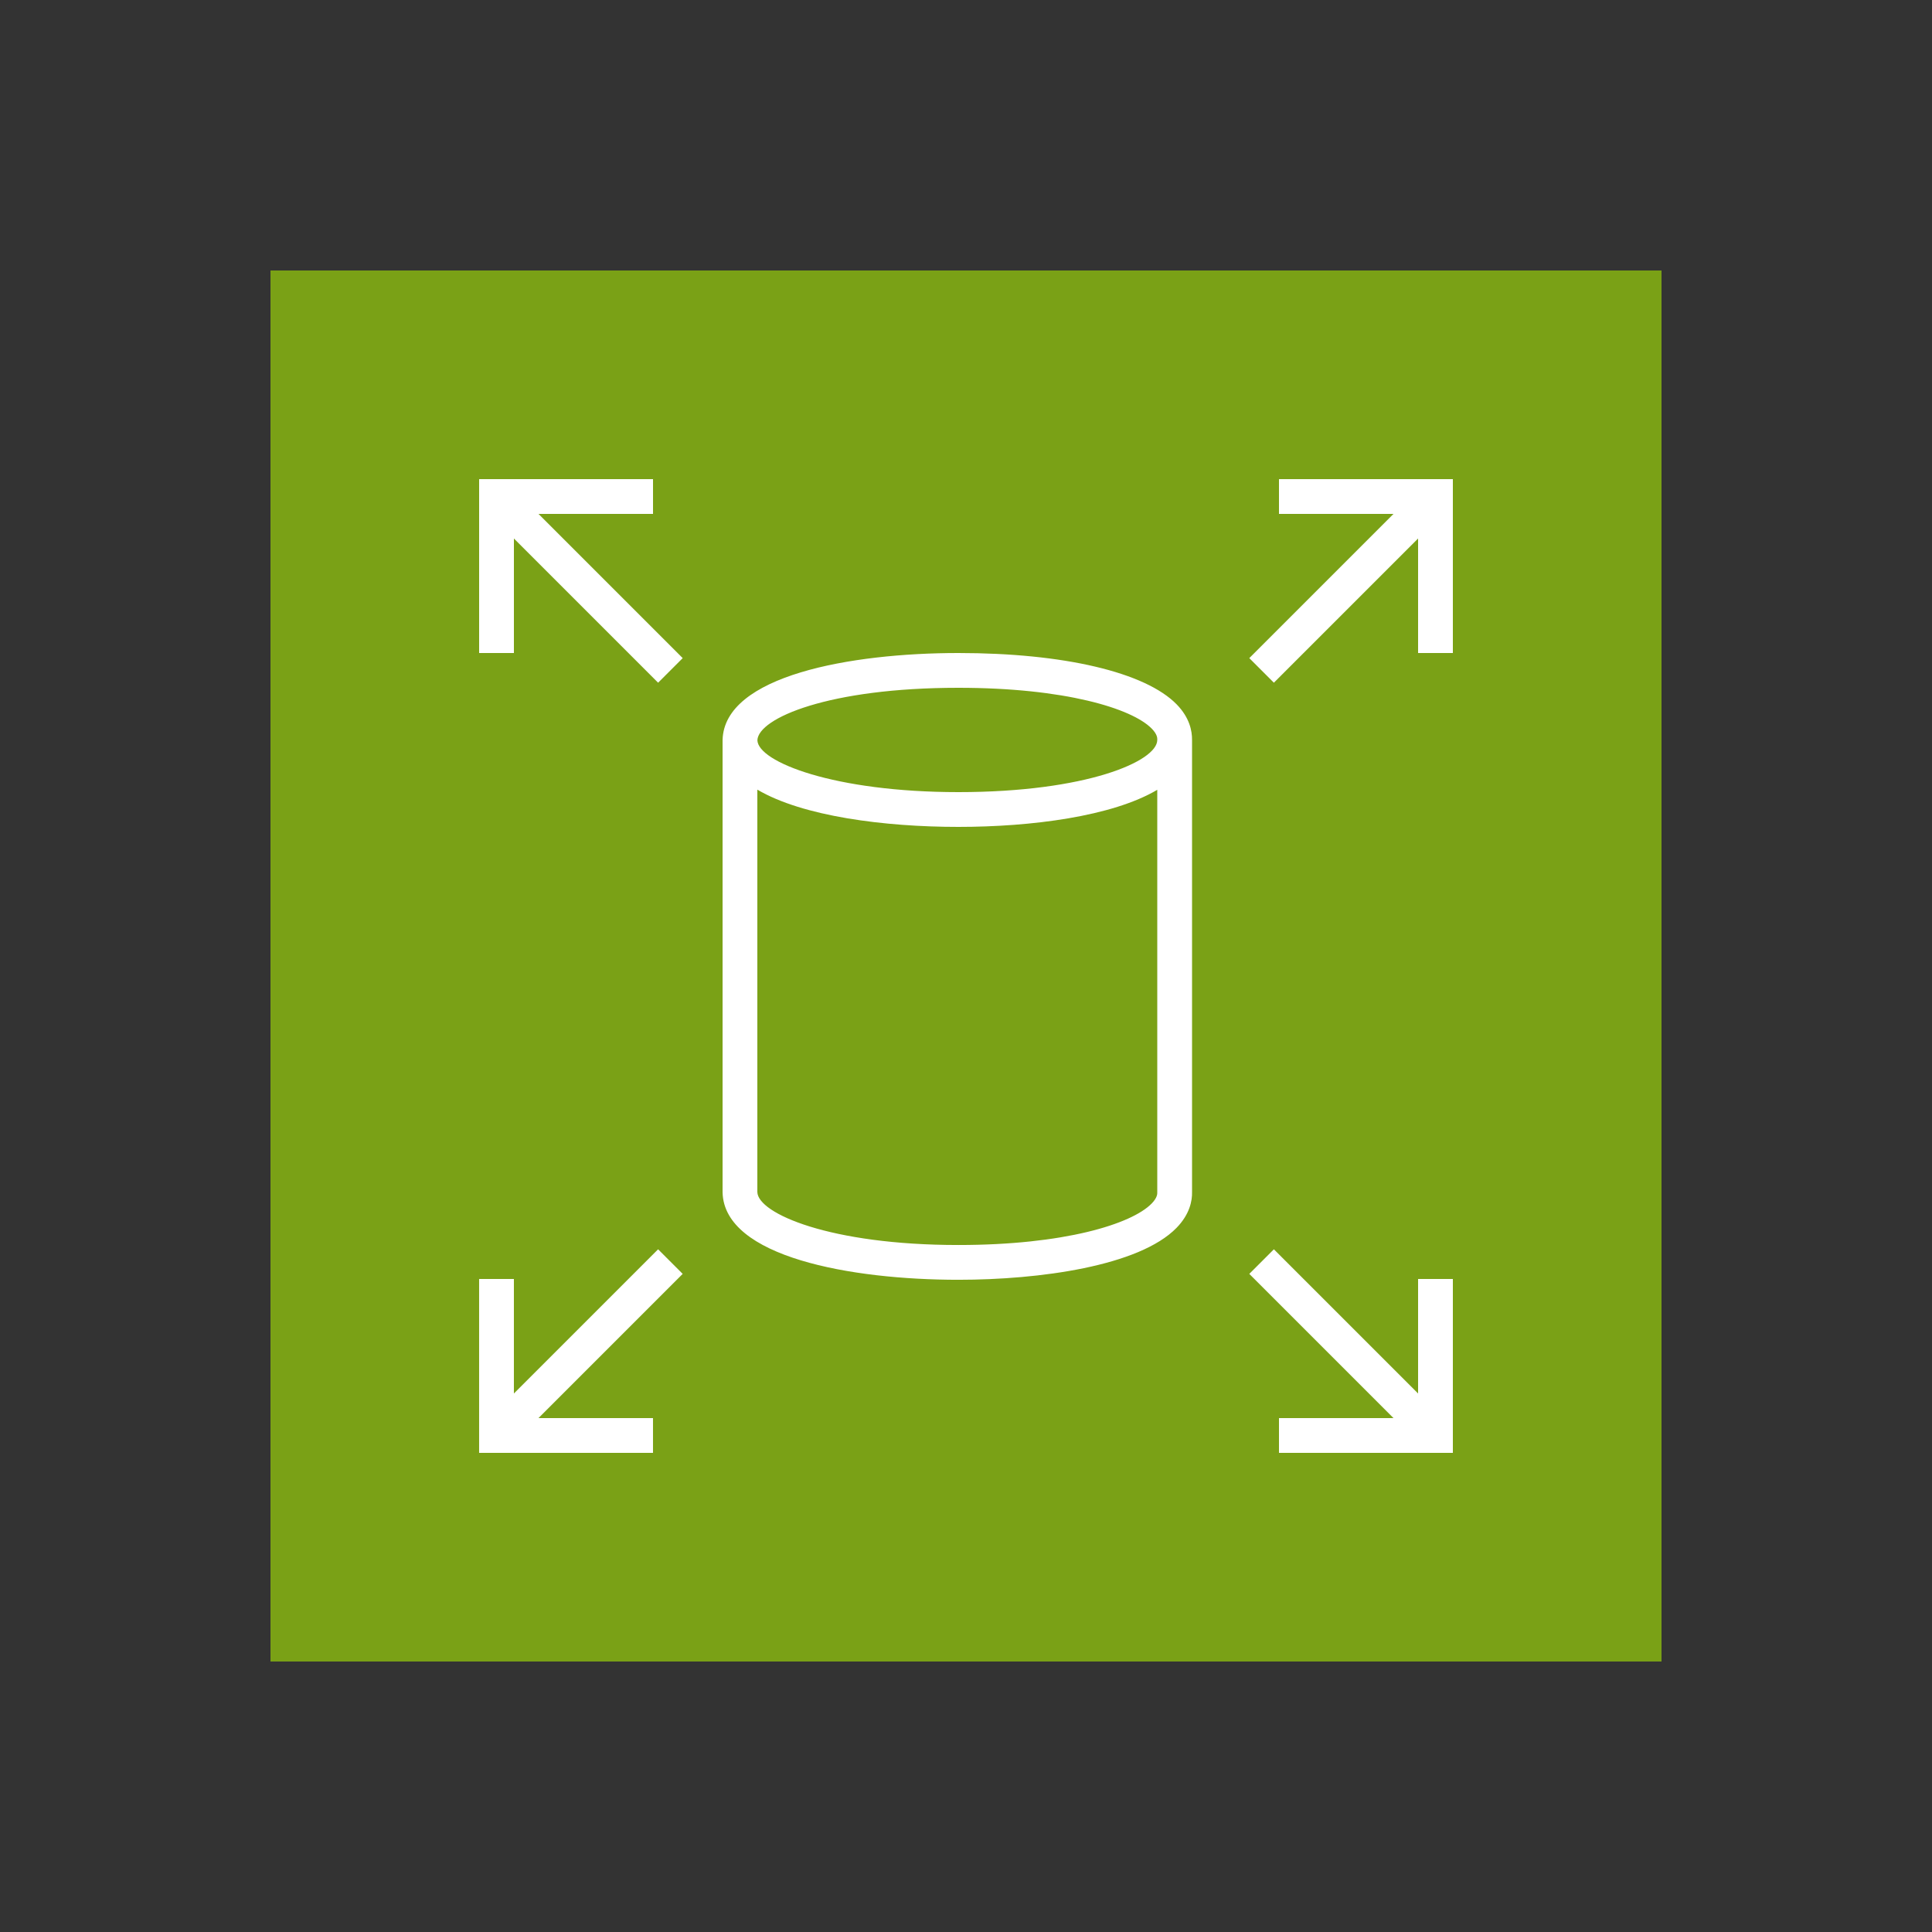
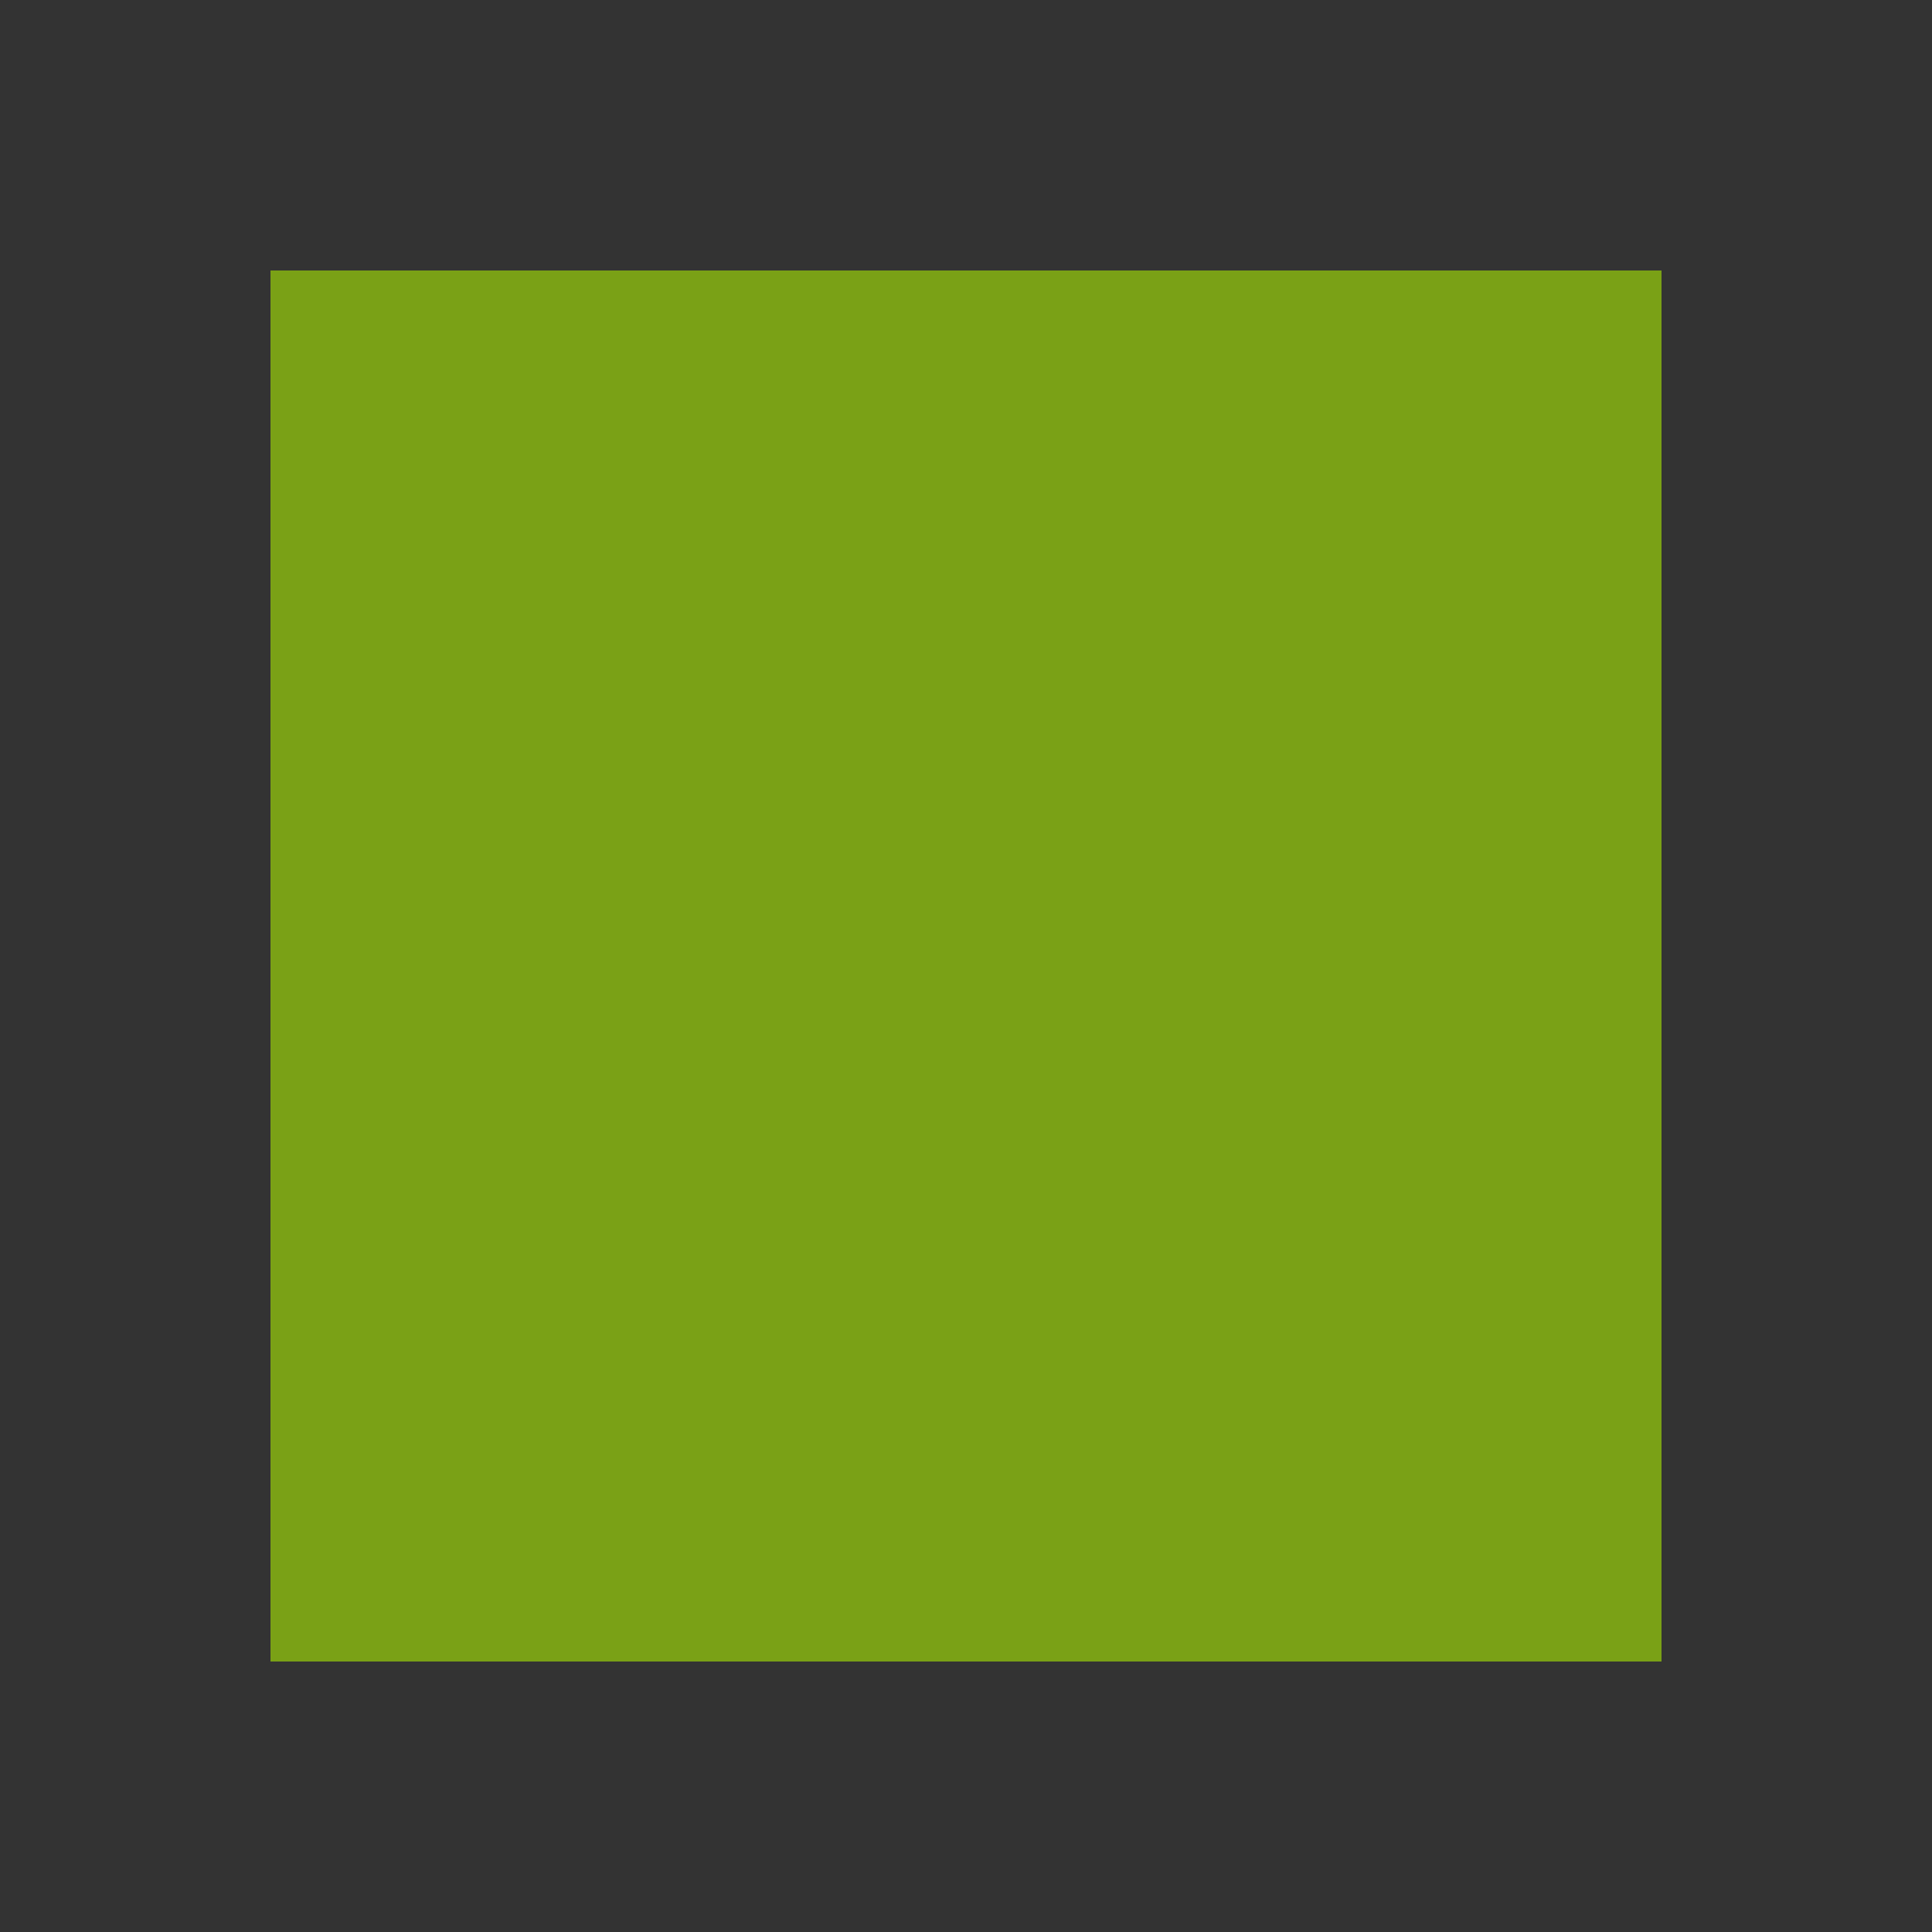
<svg xmlns="http://www.w3.org/2000/svg" viewBox="0 0 150 150">
  <rect x="0" y="0" width="150" height="150" fill="#333333" stroke="none" />
  <defs>
    <style>
      .cls-1 {
        fill: none;
      }

      .cls-2 {
        fill: #fff;
        fill-rule: evenodd;
      }

      .cls-3 {
        fill: #7aa116;
      }
    </style>
  </defs>
  <g id="Layer_3" data-name="Layer 3">
-     <rect class="cls-1" width="150" height="150" rx="25" ry="25" />
-   </g>
+     </g>
  <g id="Layer_1" data-name="Layer 1">
    <g id="Icon-Architecture_64_Arch_Amazon-Elastic-Block-Store_64" data-name="Icon-Architecture/64/Arch_Amazon-Elastic-Block-Store_64">
      <g id="Icon-Architecture-BG_64_Storage" data-name="Icon-Architecture-BG/64/Storage">
        <rect id="Rectangle" class="cls-3" x="21" y="21" width="108" height="108" />
      </g>
-       <path id="Amazon-Elastic-Block-Store_Icon_64_Squid" data-name="Amazon-Elastic-Block-Store Icon 64 Squid" class="cls-2" d="M110.1,99.3h2.7v13.5h-13.5v-2.7h8.891l-11.196-11.196,1.909-1.909,11.196,11.196v-8.891ZM53.004,98.904l-11.196,11.196h8.891v2.7h-13.5v-13.5h2.7v8.891l11.196-11.196,1.909,1.909ZM112.8,37.2v13.5h-2.7v-8.891l-11.196,11.196-1.909-1.909,11.196-11.196h-8.891v-2.7h13.5ZM41.809,39.9l11.196,11.196-1.909,1.909-11.196-11.196v8.891h-2.7v-13.5h13.5v2.7h-8.891ZM89.415,93.442c-1.562,1.602-6.808,3.22-15.005,3.22-9.983,0-15.568-2.452-15.61-4.112v-31.243c3.514,2.076,9.882,2.893,15.61,2.893,5.661,0,11.954-.814,15.44-2.88v31.263c.003.1.011.402-.435.859h0ZM74.41,53.4c8.235,0,13.476,1.594,15.016,3.175.435.445.427.743.424.841v.034c0,1.655-5.499,4.05-15.44,4.05-9.64,0-15.567-2.342-15.606-4.032.078-1.71,5.521-4.068,15.606-4.068h0ZM92.549,57.45c.011-.699-.19-1.733-1.189-2.759-2.437-2.499-8.772-3.991-16.949-3.991-8.367,0-18.183,1.759-18.31,6.75v35.134c.128,5.003,9.943,6.778,18.31,6.778,6.287,0,14.039-1.06,16.938-4.035,1.025-1.052,1.219-2.109,1.201-2.777v-35.1h-.001Z" />
    </g>
  </g>
</svg>